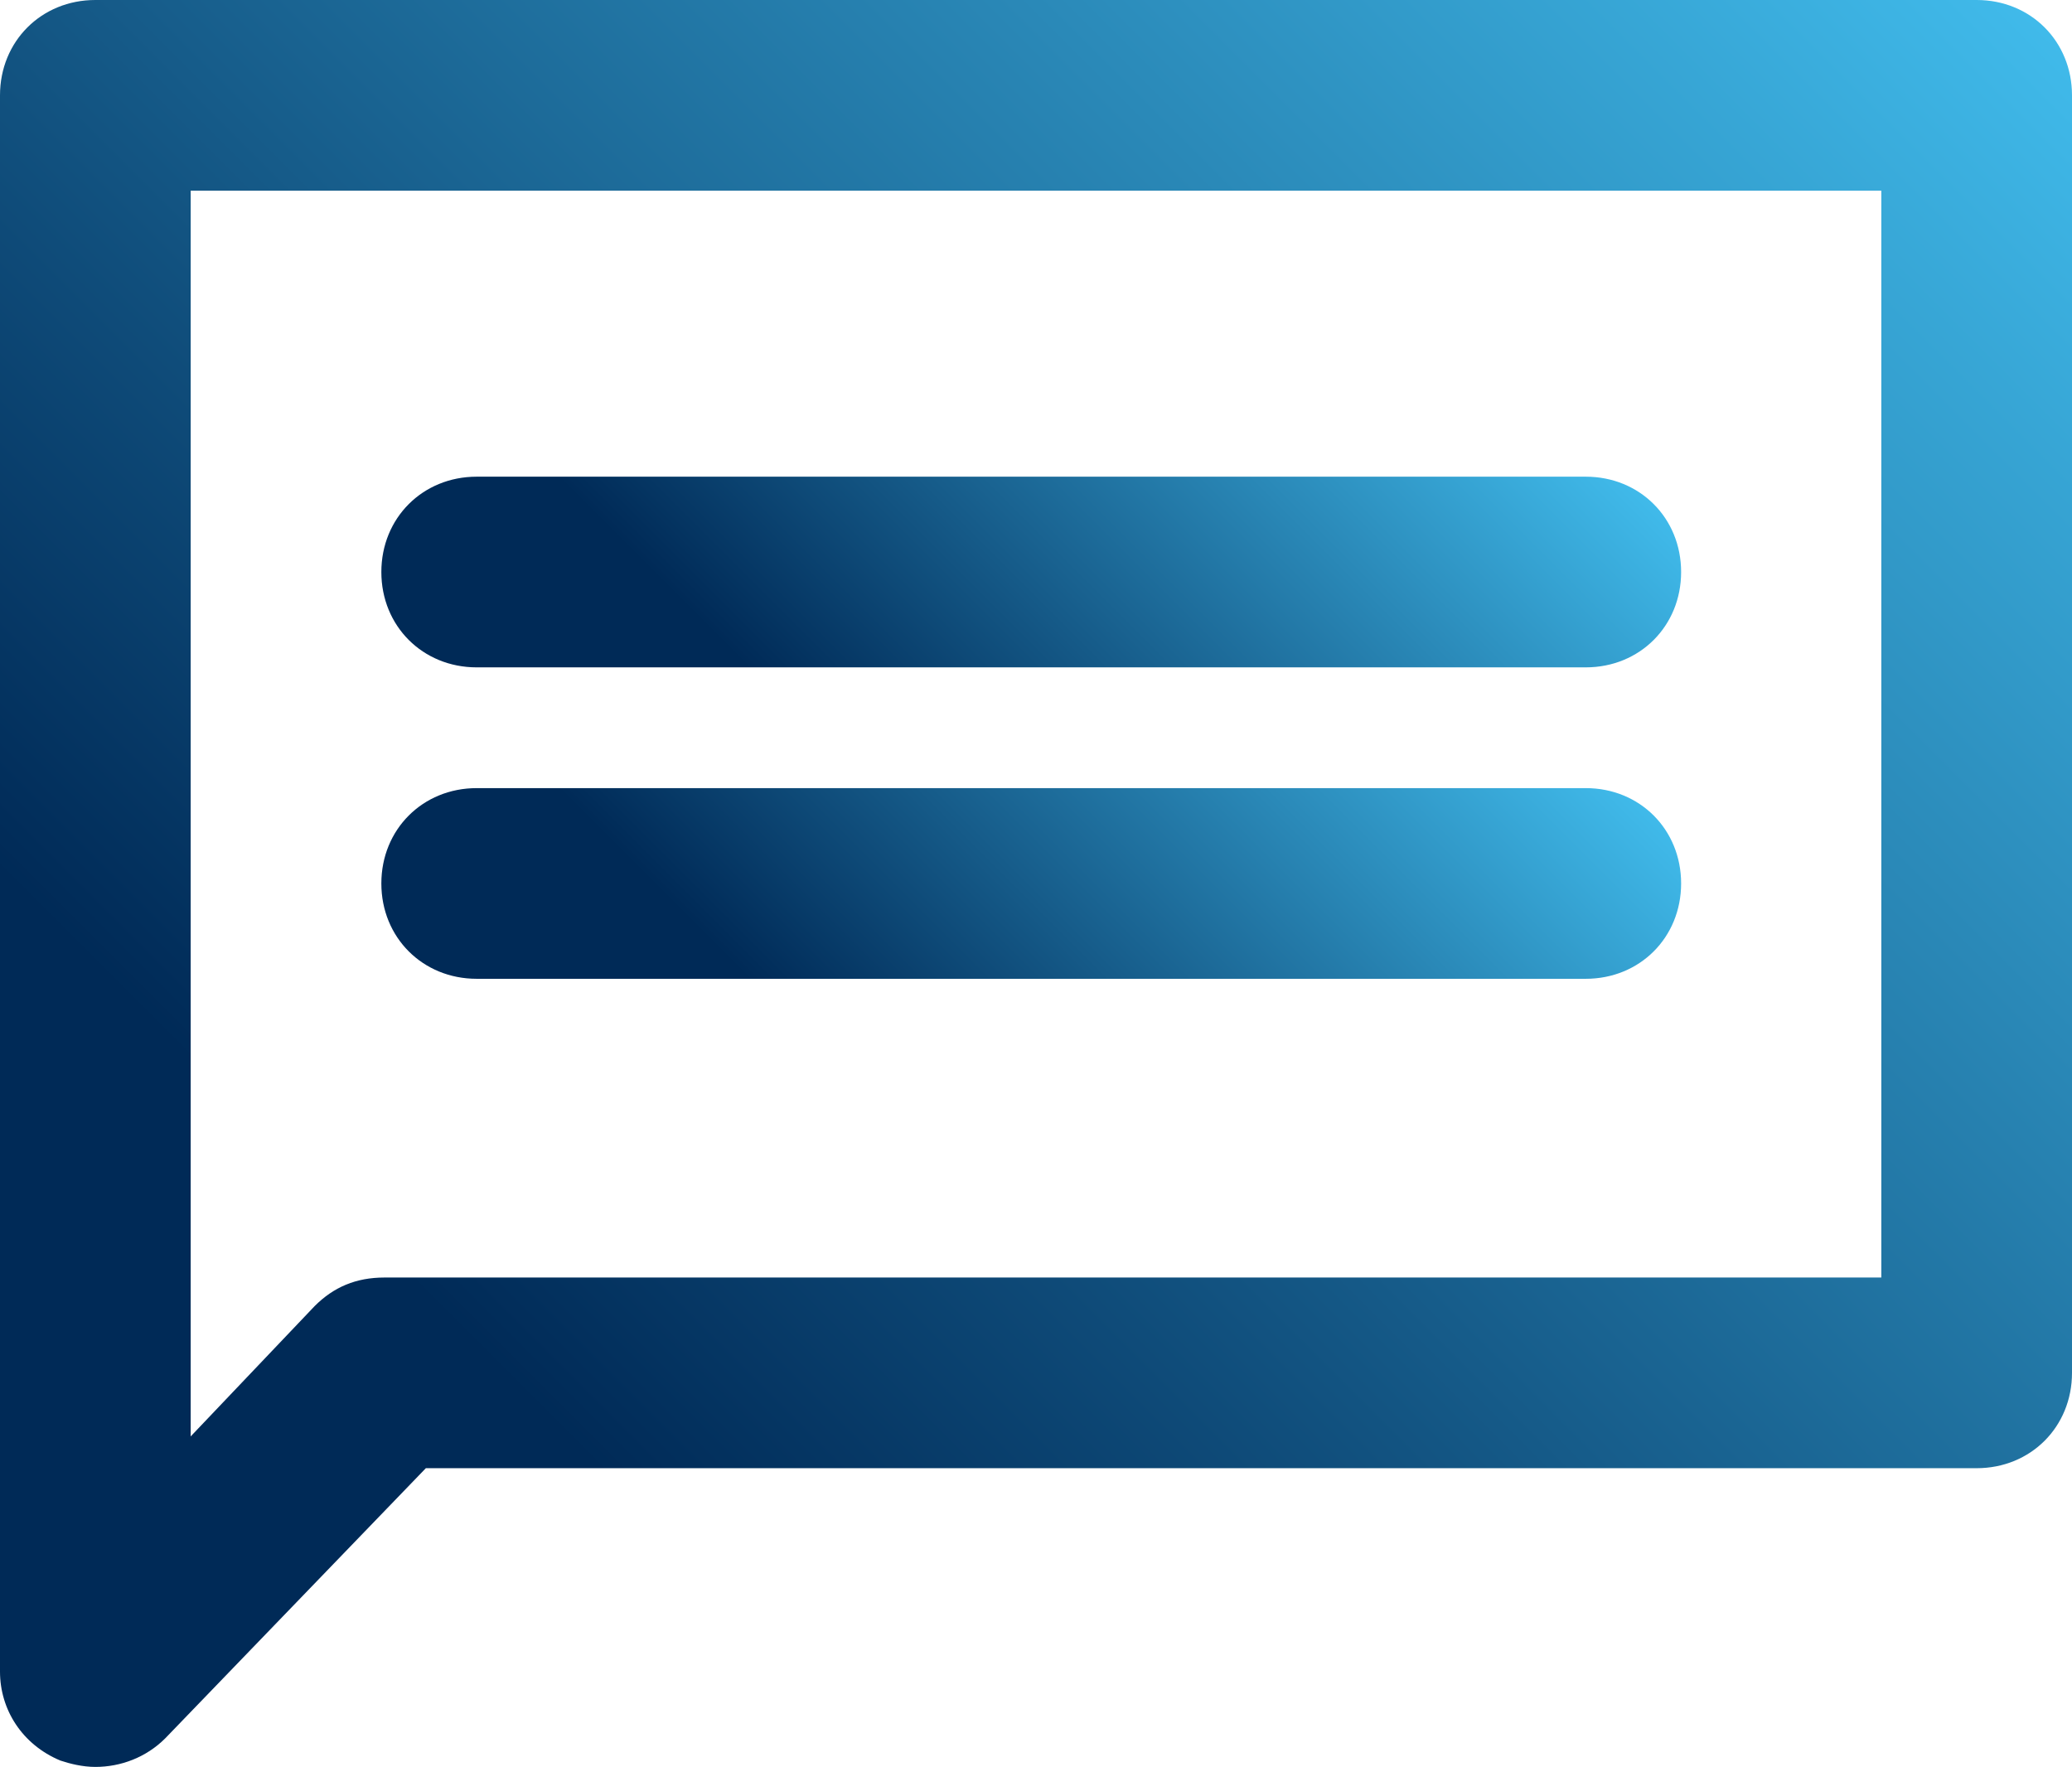
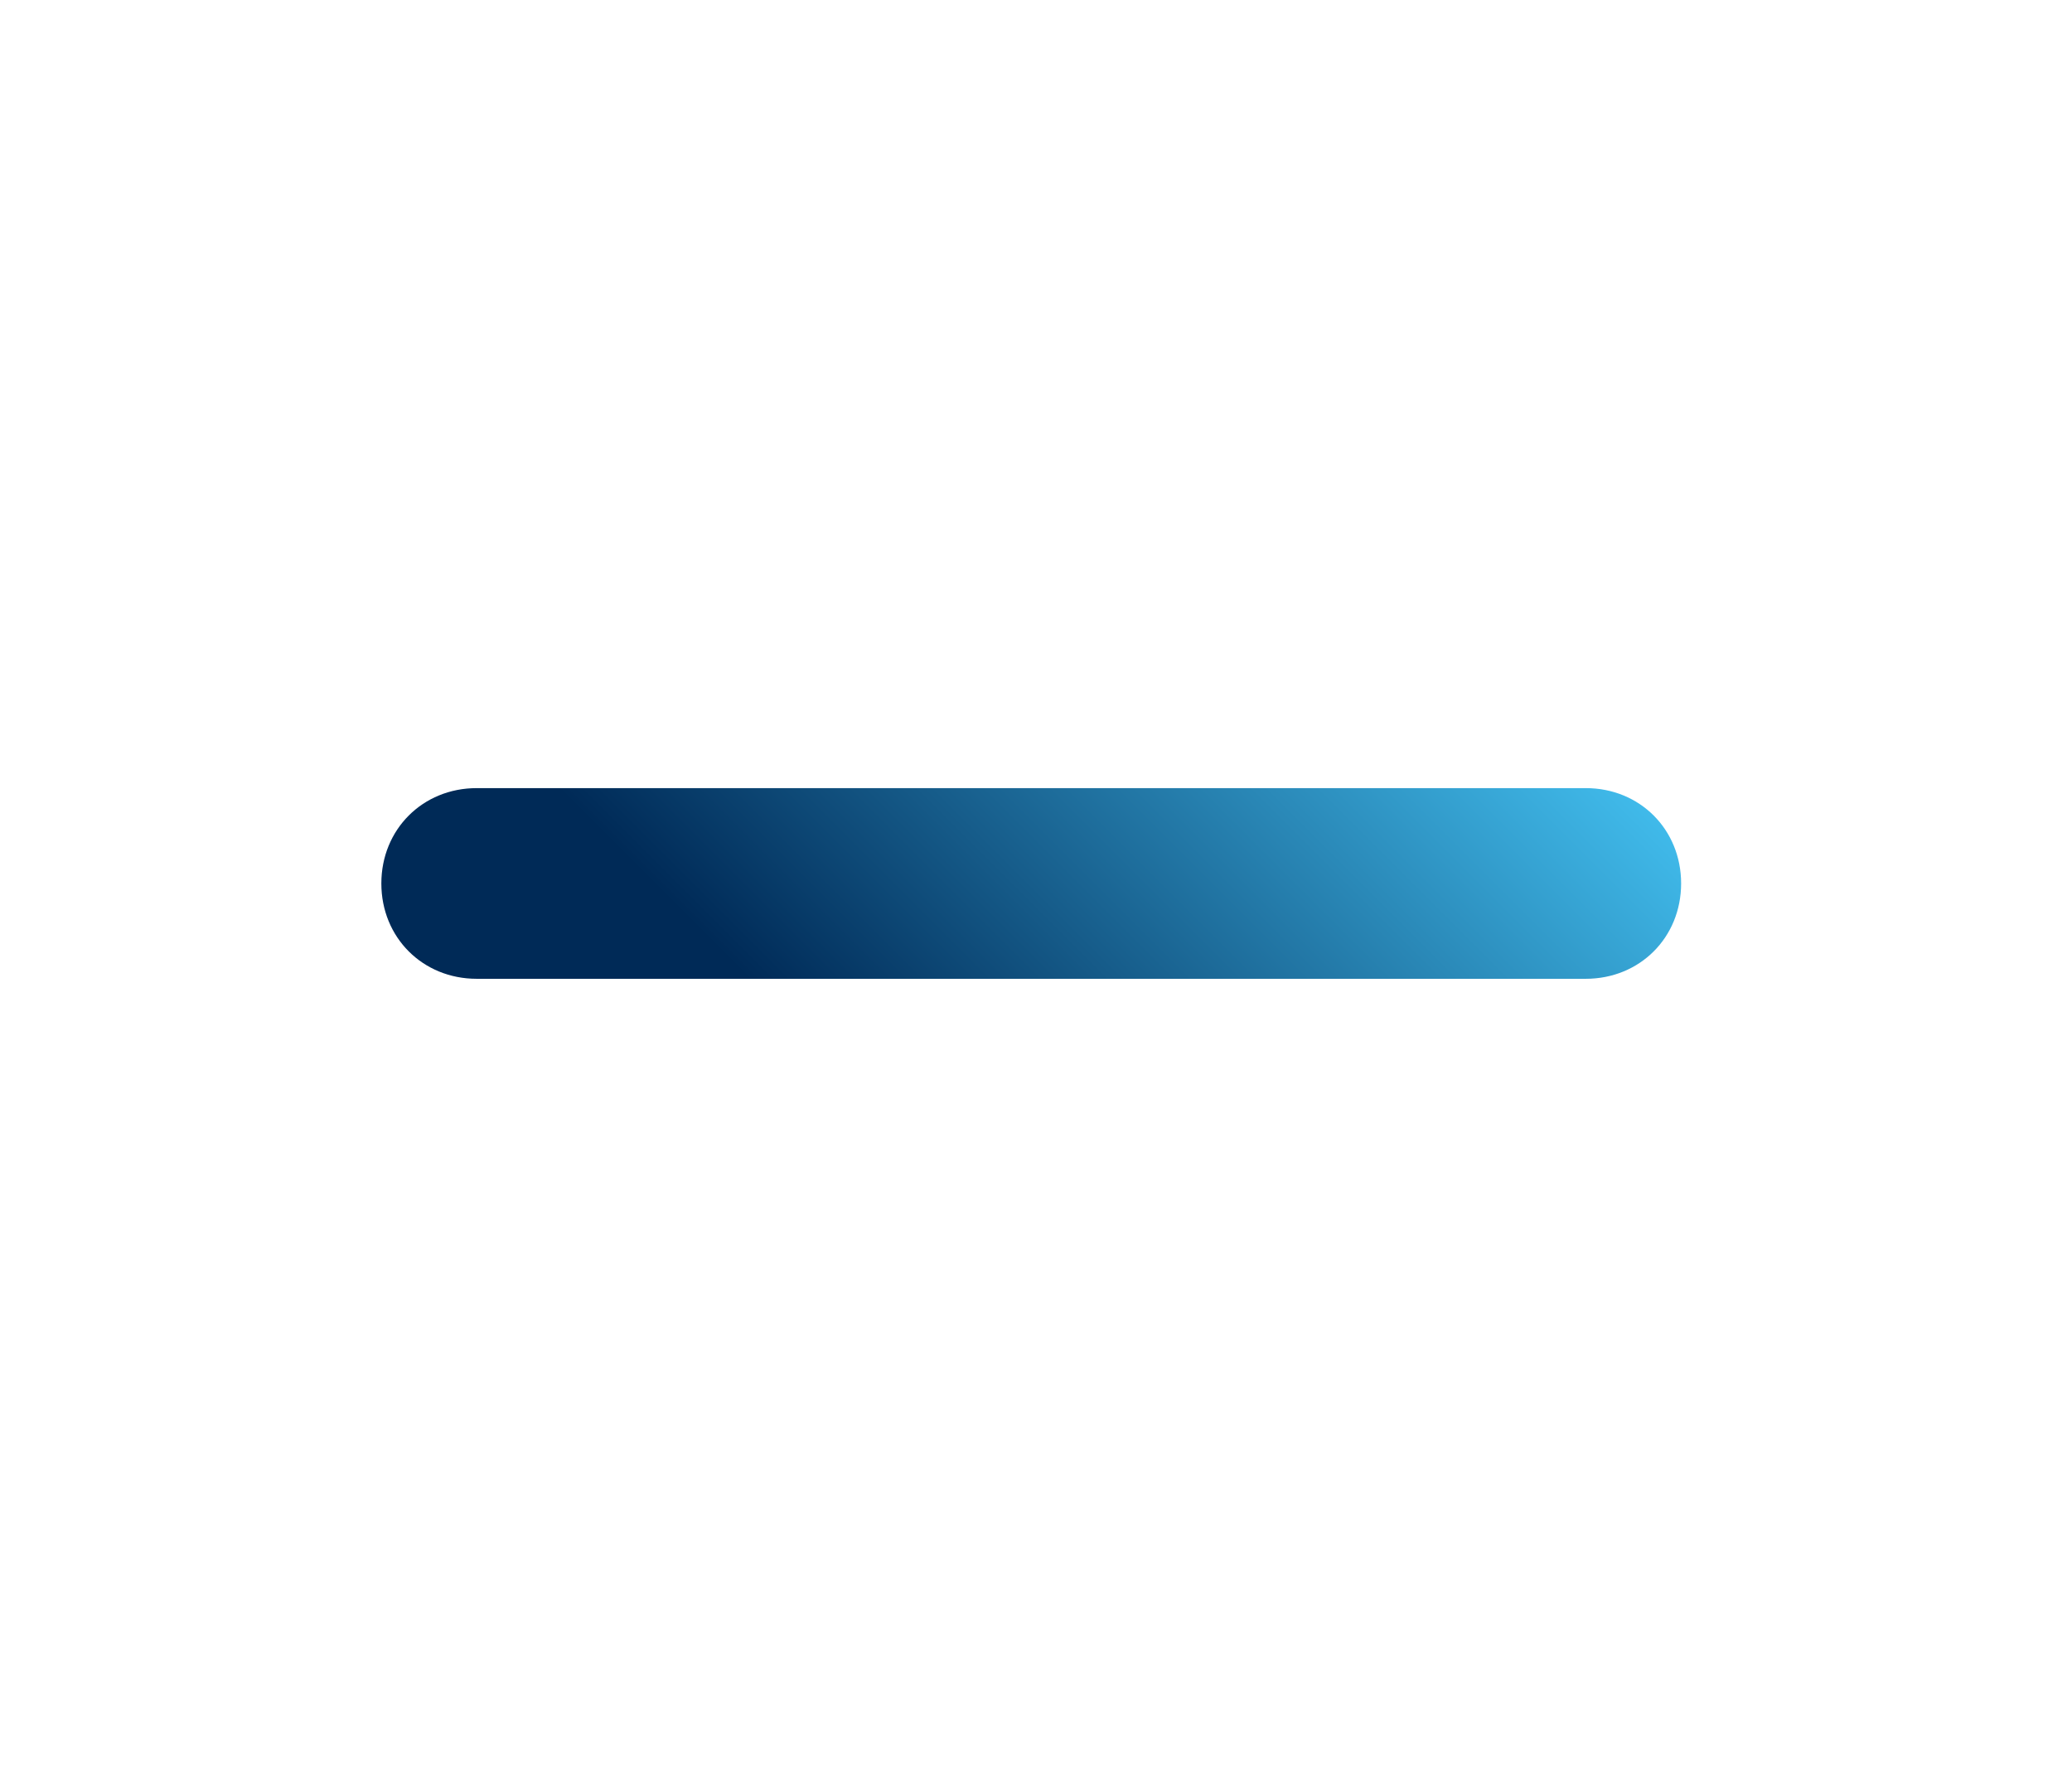
<svg xmlns="http://www.w3.org/2000/svg" version="1.1" id="Layer_1" x="0px" y="0px" viewBox="0 0 65.2 55.6" style="enable-background:new 0 0 65.2 55.6;" xml:space="preserve">
  <style type="text/css">
	.st0{fill:url(#SVGID_1_);}
	.st1{fill:url(#SVGID_00000018196051609529634170000011275249061965887916_);}
	.st2{fill:url(#SVGID_00000040572967718722573360000003745523011057145014_);}
</style>
  <g>
    <linearGradient id="SVGID_1_" gradientUnits="userSpaceOnUse" x1="59.574" y1="-3.859" x2="0.925" y2="54.79">
      <stop offset="0" style="stop-color:#40BAEA" />
      <stop offset="0.775" style="stop-color:#002A57" />
    </linearGradient>
-     <path class="st0" d="M3,55.6c-0.4,0-0.8-0.1-1.1-0.2C0.7,54.9,0,53.8,0,52.6V3c0-1.7,1.3-3,3-3h59.2c1.7,0,3,1.3,3,3v40.2   c0,1.7-1.3,3-3,3H13.4l-8.2,8.5C4.6,55.3,3.8,55.6,3,55.6z M6,6v39.2l3.9-4.1c0.6-0.6,1.3-0.9,2.2-0.9h47.1V6H6z" />
    <linearGradient id="SVGID_00000054256613582635664490000012668828383473834636_" gradientUnits="userSpaceOnUse" x1="43.325" y1="7.188" x2="21.622" y2="28.89">
      <stop offset="0" style="stop-color:#40BAEA" />
      <stop offset="0.775" style="stop-color:#002A57" />
    </linearGradient>
-     <path style="fill:url(#SVGID_00000054256613582635664490000012668828383473834636_);" d="M49.9,21H15c-1.7,0-3-1.3-3-3s1.3-3,3-3   h34.9c1.7,0,3,1.3,3,3S51.6,21,49.9,21z" />
    <linearGradient id="SVGID_00000182489021904620791920000000999910768256833162_" gradientUnits="userSpaceOnUse" x1="43.325" y1="16.959" x2="21.622" y2="38.662">
      <stop offset="0" style="stop-color:#40BAEA" />
      <stop offset="0.775" style="stop-color:#002A57" />
    </linearGradient>
    <path style="fill:url(#SVGID_00000182489021904620791920000000999910768256833162_);" d="M49.9,30.8H15c-1.7,0-3-1.3-3-3s1.3-3,3-3   h34.9c1.7,0,3,1.3,3,3S51.6,30.8,49.9,30.8z" />
  </g>
</svg>